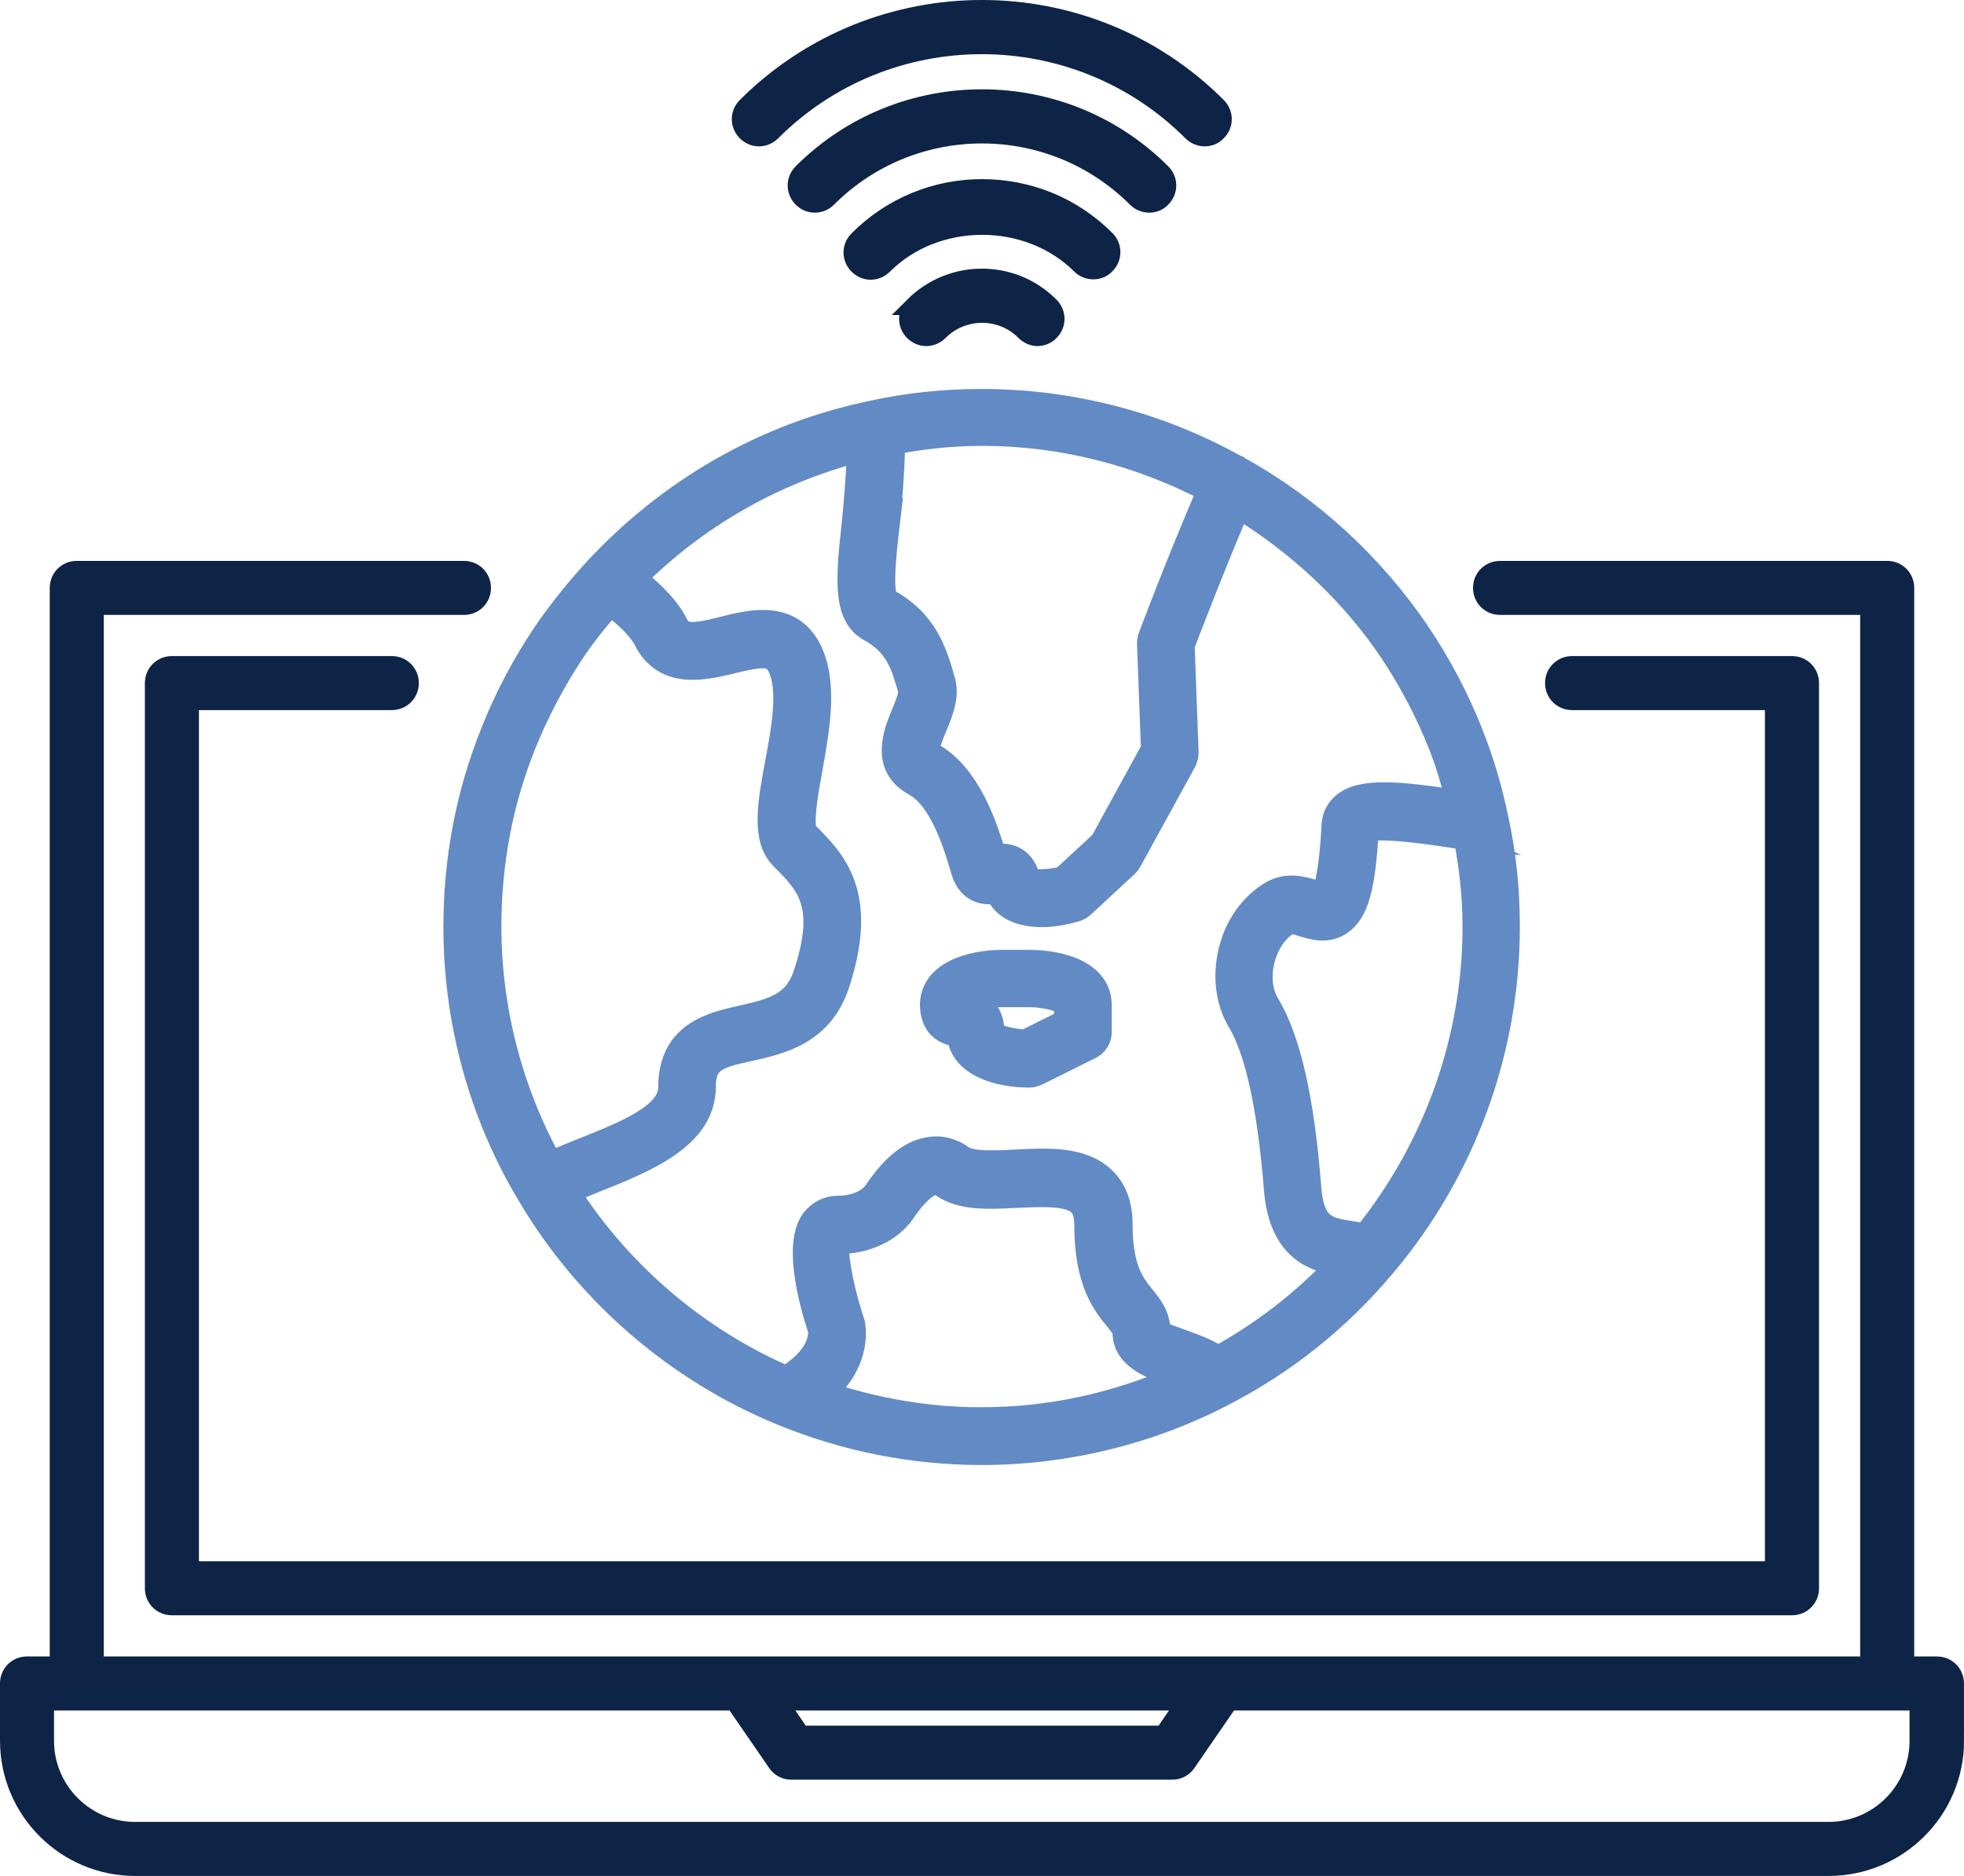
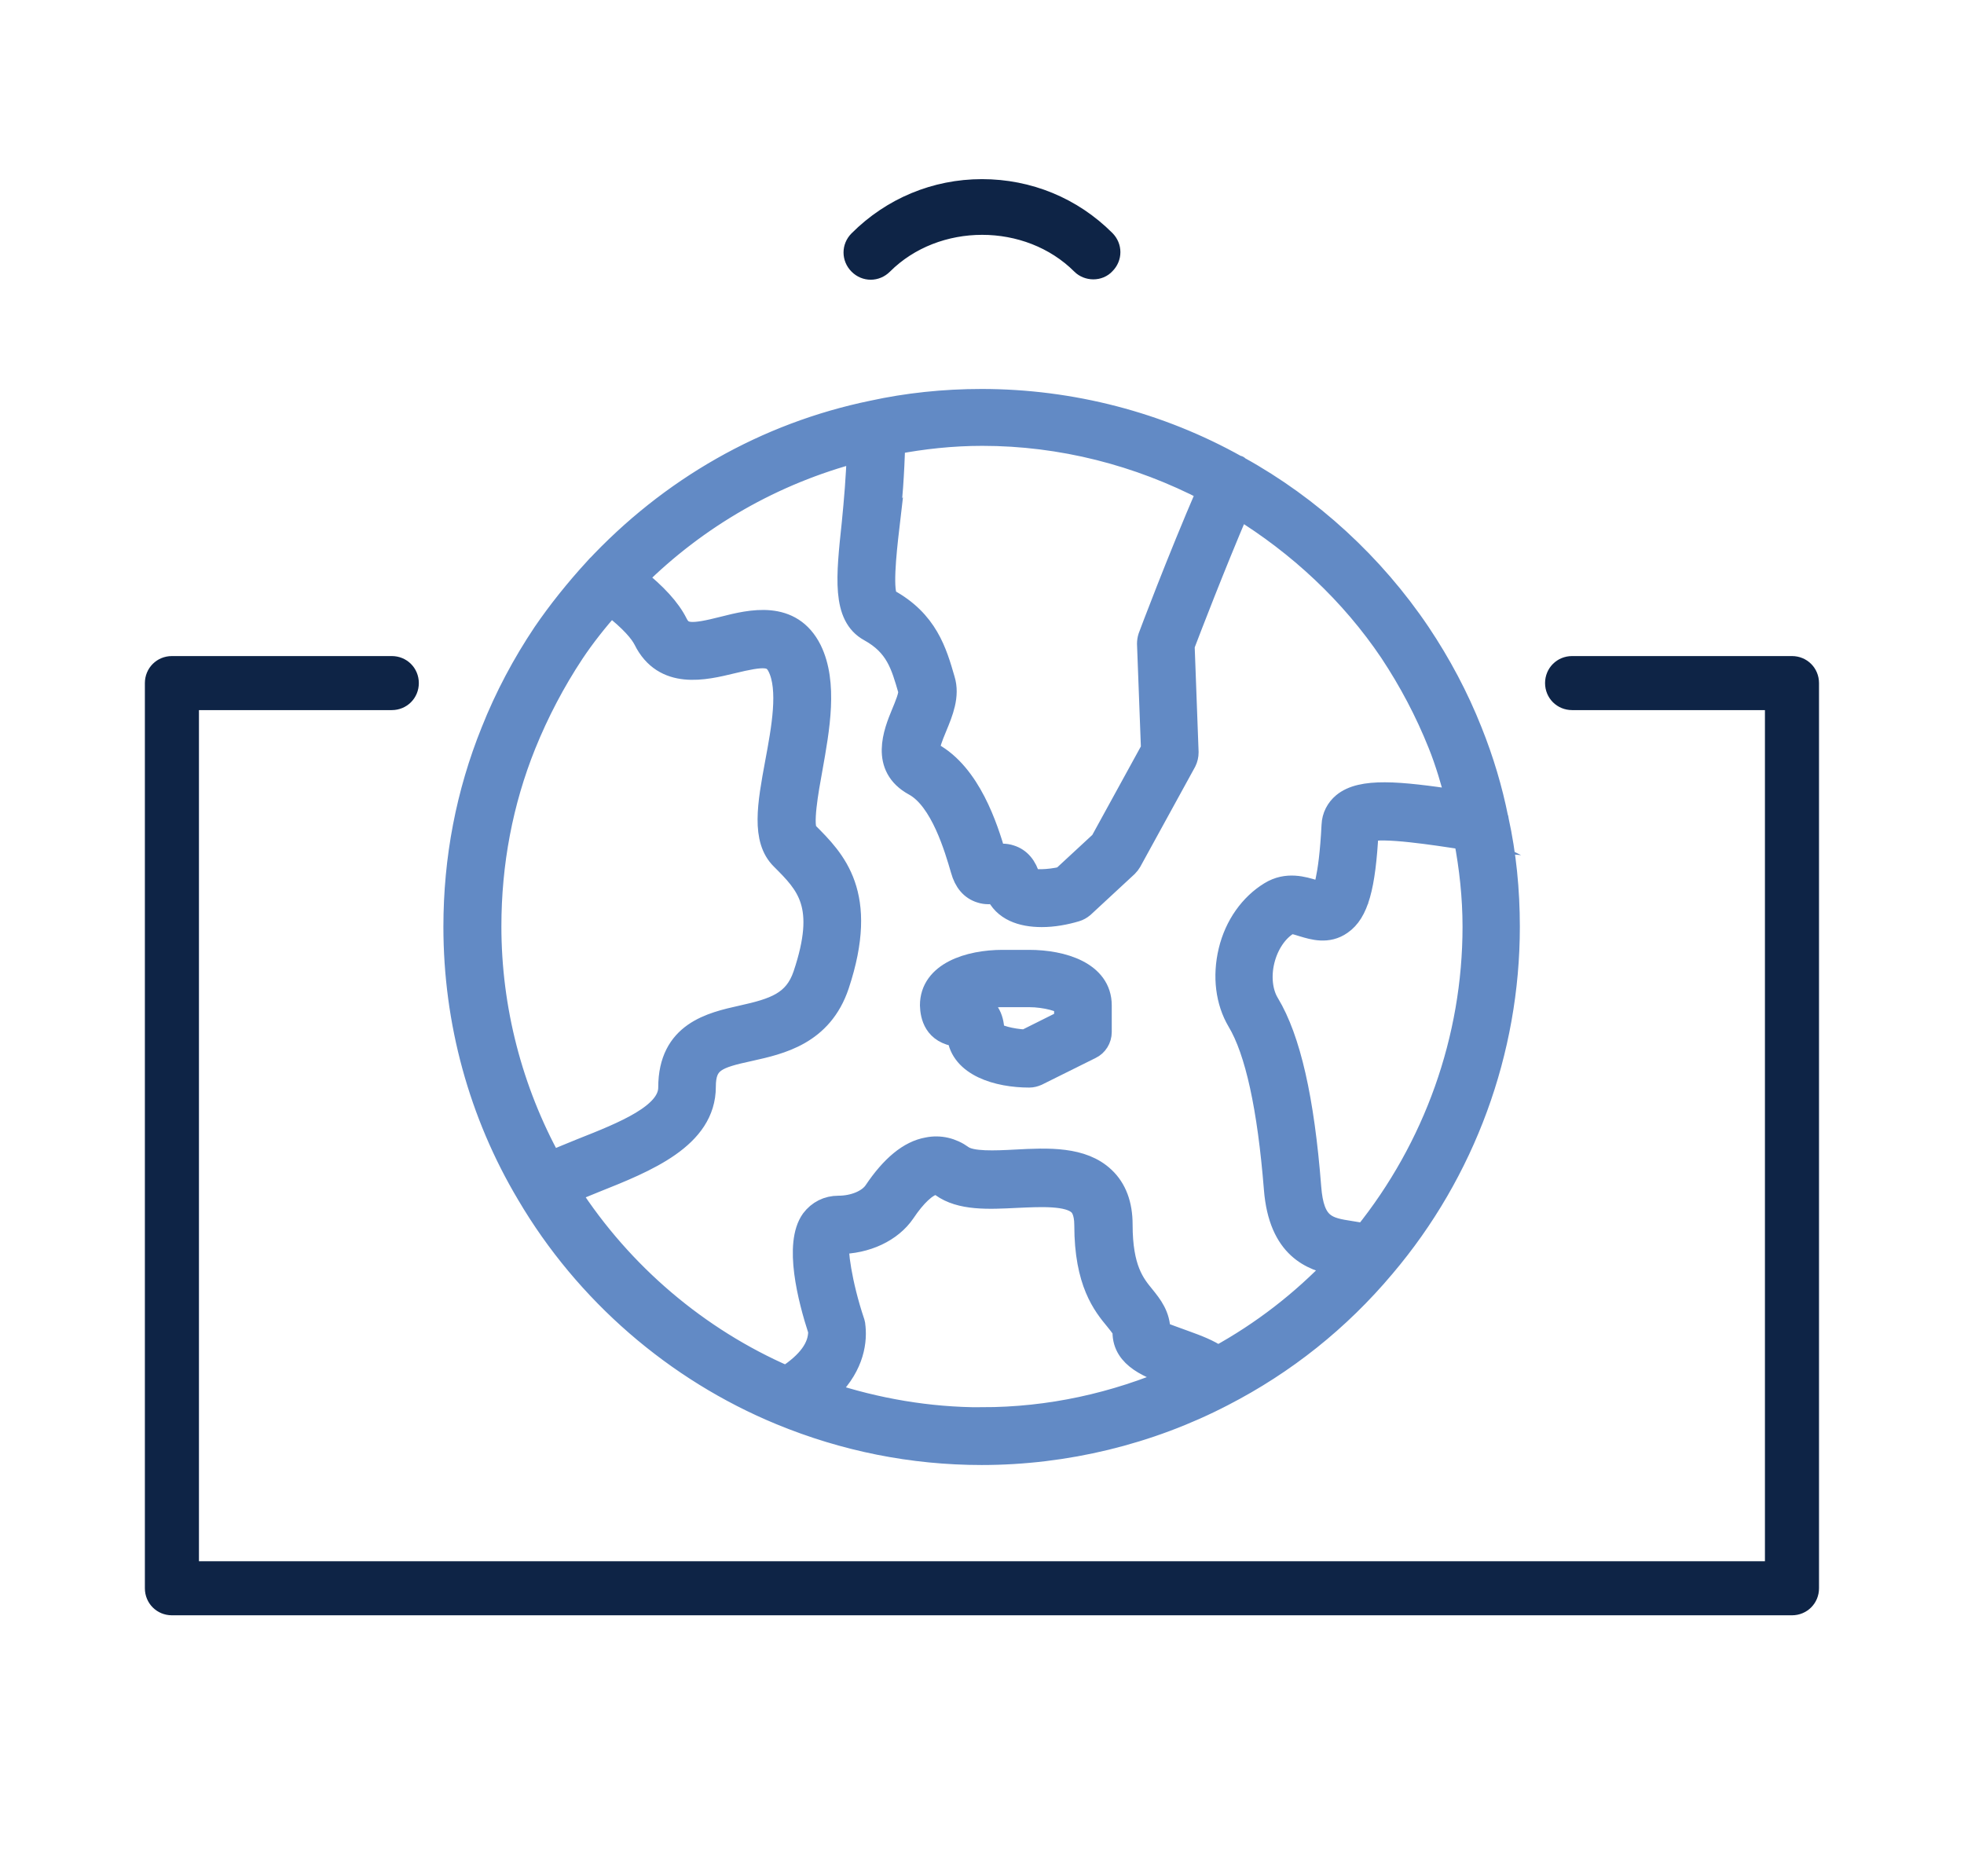
<svg xmlns="http://www.w3.org/2000/svg" id="Ebene_2" viewBox="0 0 545.22 520.78">
  <defs>
    <style>.cls-1{fill:#628ac5;stroke:#628ac5;stroke-width:6px;}.cls-1,.cls-2{stroke-miterlimit:10;}.cls-2{fill:#0e2446;stroke:#0e2446;stroke-width:5px;}</style>
  </defs>
  <g id="Ebene_1-2">
    <path class="cls-1" d="M165.12,157.91c-5.3,5.8-10.11,11.81-14.21,17.81-5.7,8.51-10.61,17.71-14.41,27.32-6.91,17.11-10.41,35.33-10.41,54.24,0,26.32,7.01,51.94,20.32,74.26,16.11,27.42,41.13,49.04,70.26,61.05,17.71,7.31,36.53,11.11,55.84,11.11,23.22,0,46.44-5.6,67.05-16.31,17.11-8.81,32.22-20.82,44.73-35.73,22.32-26.32,34.63-59.85,34.63-94.37,0-10.21-1-20.22-3.1-29.72v-.1c0-.1,0-.2-.1-.3-1.6-8.01-4-16.11-7.21-24.12-3.8-9.61-8.71-18.81-14.41-27.32-12.81-19.02-30.22-35.03-50.14-46.04,0,0-.1,0-.1-.1-.1-.1-.2-.2-.3-.2h-.2c-21.42-12.01-45.94-18.41-70.85-18.41-10.51,0-20.72,1.1-30.32,3.2-29.62,6.1-56.24,21.32-77.06,43.73h0ZM272.6,393.68c-14.81,0-29.32-2.5-43.23-7.11,7.01-6.4,8.41-13.21,7.91-18.21,0-.4-.1-.8-.2-1.2-3.7-11.01-4.8-20.42-4.3-22.02,7.71,0,14.71-3.3,18.31-8.61,3-4.5,6.1-7.41,8.31-7.81.5-.1,1.1-.1,2,.6,5.3,3.8,12.91,3.4,20.92,3,6.71-.3,14.31-.7,17.21,2.1.4.4,1.7,1.7,1.7,5.7,0,15.91,5.1,22.22,8.51,26.32,1.6,2,2.1,2.6,2.1,3.4,0,7.21,7.61,9.91,13.81,12.11l.9.3c-17.11,7.41-35.13,11.41-53.94,11.41h0ZM406.61,232.96c1.5,7.91,2.4,16.01,2.4,24.32,0,31.12-10.81,61.25-30.22,85.37-1.3-.3-2.5-.5-3.8-.7-6.5-1-10.41-1.7-11.21-12.41-1.9-24.42-5.7-41.13-11.61-50.94-1.9-3.1-2.4-7.61-1.3-12.01,1.1-4.4,3.6-8.11,6.71-10.01.8-.5,1.7-.3,4.2.5,2.7.8,6.81,2.1,10.61-.6,4.5-3.1,6.5-10.11,7.31-25.72,4.2-1.4,18.71.9,26.72,2.1l.2.1ZM246.68,146.29c.8-7.01,1.4-14.91,1.6-23.12,7.81-1.5,16.01-2.4,24.42-2.4,21.92,0,43.33,5.5,62.55,15.51-8.31,19.21-16.21,40.23-16.31,40.53-.2.6-.3,1.3-.3,1.9l1.1,29.22-14.11,25.72-10.71,9.91c-3.8.9-8.31,1-9.11.2-.9-3.3-2.7-5.4-5.3-6.2-1.5-.5-2.9-.4-4.2-.1-2.3-7.91-7.01-22.52-17.51-28.32-1-.6-1.6-.9,1.1-7.31,1.7-4.1,3.6-8.71,2.2-13.21-2.2-7.61-4.7-16.31-15.61-22.22-1.8-1.8-.7-12.41.2-20.12h0ZM238.08,125.38c-.2,6.91-.8,13.71-1.4,19.82-1.6,15.01-2.8,25.82,4.7,29.92,7.41,4.1,8.91,9.51,10.91,16.41.4,1.2-1,4.4-1.9,6.6-2.1,5.1-6,14.71,3.4,19.82,7.51,4.1,11.41,17.71,13.11,23.52.9,3.3,2.7,5.4,5.3,6.2,1.5.5,2.9.4,4.3.1,2.1,4.9,7.11,6.6,12.71,6.6,3.2,0,6.5-.6,9.51-1.5.7-.2,1.4-.6,2-1.1l12.21-11.31c.4-.4.7-.8,1-1.3l15.21-27.72c.4-.8.6-1.7.6-2.6l-1.1-29.62c1.6-4.2,8.31-21.72,15.31-38.13,16.61,10.21,31.12,23.72,42.03,39.93,5.3,8.01,9.81,16.51,13.41,25.52,2.1,5.2,3.6,10.51,5,15.71-16.11-2.4-26.42-3.4-31.52.8-1.8,1.5-2.9,3.6-3,6-.8,15.91-2.8,18.71-2.6,18.81-.5,0-1.6-.4-2.4-.6-3-.9-7.61-2.4-12.31.5-5.4,3.3-9.61,9.11-11.31,16.21-1.7,7.11-.8,14.11,2.4,19.52,5,8.31,8.41,24.02,10.21,46.54,1.3,16.61,10.41,19.82,17.21,21.12-9.71,10.21-20.72,18.71-32.93,25.42-2.6-1.8-5.8-3-9.11-4.2-2.4-.9-6.5-2.3-7.11-2.7,0-4.5-2.3-7.31-4.3-9.81-2.8-3.4-6.2-7.61-6.2-19.92,0-5.5-1.6-9.91-4.9-13.01-6-5.7-15.51-5.3-24.62-4.8-5.7.3-12.21.6-14.71-1.2-2.9-2.1-6.3-2.9-9.71-2.2-5.1.9-10.01,5-14.71,12.01-1.7,2.5-5.7,4.2-10.01,4.2-3,0-5.6,1.3-7.41,3.7-4.8,6.71-.9,21.92,2,30.82.1,4.6-3.1,8.81-9.11,12.71-24.42-10.61-45.54-28.52-60.15-51.14,2.3-1,4.6-1.9,7.01-2.9,14.31-5.7,30.62-12.21,30.62-26.42,0-7.01,3.2-8.11,12.41-10.11,8.51-1.9,20.02-4.4,24.62-18.11,8.41-25.32-1-34.73-8.61-42.33-1.7-1.7.1-11.71,1.2-17.71,2-11.21,4.3-23.82-.2-33.03-5.5-11.01-16.81-8.21-24.32-6.3-9.01,2.3-11.31,2.1-12.91-1.1-2-4-5.8-8.11-11.31-12.51,17.01-16.91,38.13-29.02,61.45-35.13h0ZM178.83,177.62c5.5,11.01,16.81,8.21,24.32,6.4,9.01-2.2,11.31-2.1,12.91,1.1,3.1,6.2,1.1,17.11-.7,26.72-2.1,11.41-3.9,21.22,1.6,26.62,7.11,7.11,12.71,12.71,6.2,32.12-2.6,7.71-8.21,9.51-17.21,11.51-8.51,1.9-20.22,4.5-20.22,19.82,0,7.41-12.41,12.41-24.32,17.11-2.9,1.2-5.7,2.3-8.41,3.5-10.91-19.82-16.81-42.33-16.81-65.35,0-17.51,3.2-34.53,9.61-50.44,3.6-8.91,8.11-17.51,13.41-25.52,3-4.5,6.5-8.91,10.31-13.21,5.7,4.4,8.31,7.61,9.31,9.61h0Z" />
    <path class="cls-1" d="M265.9,287.61c.9,8.31,11.11,11.31,19.82,11.31.8,0,1.5-.2,2.2-.5l14.91-7.41c1.7-.8,2.8-2.6,2.8-4.5v-7.41c0-9.21-10.71-12.41-19.92-12.41h-7.41c-9.21,0-19.92,3.3-19.92,12.41.1,2.9,1,7.71,7.51,8.51h0ZM278.31,276.6h7.41c4.6,0,9.31,1.4,9.91,2.4v4.3l-11.01,5.5c-3.9-.2-8.11-1.3-8.81-2.4,0-2.7-.8-7.11-6-8.41,1.9-.7,5.2-1.4,8.51-1.4h0Z" />
-     <path class="cls-2" d="M334.45,38.13c1.3,0,2.6-.5,3.5-1.5,2-2,2-5.1,0-7.11-36.03-36.03-94.67-36.03-130.8,0-2,2-2,5.1,0,7.11,2,2,5.1,2,7.11,0,32.12-32.12,84.47-32.12,116.59,0,1,1,2.3,1.5,3.6,1.5h0Z" />
-     <path class="cls-2" d="M319.04,56.54c1.3,0,2.6-.5,3.5-1.5,2-2,2-5.1,0-7.11-27.52-27.52-72.36-27.52-99.88,0-2,2-2,5.1,0,7.11s5.1,2,7.11,0c23.62-23.62,62.05-23.62,85.67,0,1,1,2.3,1.5,3.6,1.5h0Z" />
    <path class="cls-2" d="M303.53,75.05c1.3,0,2.6-.5,3.5-1.5,2-2,2-5.1,0-7.11-9.21-9.21-21.42-14.21-34.43-14.21s-25.22,5.1-34.43,14.31c-2,2-2,5.1,0,7.11s5.1,2,7.11,0c14.61-14.61,40.13-14.61,54.74,0,.9.9,2.2,1.4,3.5,1.4h0Z" />
-     <path class="cls-2" d="M253.59,84.96c-2,2-2,5.1,0,7.11s5.1,2,7.11,0c6.6-6.6,17.31-6.6,23.82,0,1,1,2.3,1.5,3.5,1.5s2.6-.5,3.5-1.5c2-2,2-5.1,0-7.11-10.41-10.51-27.42-10.51-37.93,0h0Z" />
    <path class="cls-2" d="M52.73,435.92v-241.29h56.04c2.8,0,5-2.2,5-5s-2.2-5-5-5h-61.05c-2.8,0-5,2.2-5,5v251.29c0,2.8,2.2,5,5,5h449.75c2.8,0,5-2.2,5-5v-251.29c0-2.8-2.2-5-5-5h-61.05c-2.8,0-5,2.2-5,5s2.2,5,5,5h56.04v241.29H52.73Z" />
-     <path class="cls-2" d="M542.71,483.26v-15.91c0-2.8-2.2-5-5-5h-8.81V163.21c0-2.8-2.2-5-5-5h-107.48c-2.8,0-5,2.2-5,5s2.2,5,5,5h102.48v294.13H26.32V168.21h102.48c2.8,0,5-2.2,5-5s-2.2-5-5-5H21.31c-2.8,0-5,2.2-5,5v299.13H7.5c-2.8,0-5,2.2-5,5v15.91c0,19.31,15.71,35.03,35.03,35.03h470.07c19.41,0,35.13-15.71,35.13-35.03h0ZM329.25,472.35l-6.3,9.21h-100.58l-6.3-9.21h113.19ZM12.5,483.26v-10.91h191.35l11.71,17.01c.9,1.4,2.5,2.2,4.1,2.2h105.78c1.6,0,3.2-.8,4.1-2.2l11.71-17.01h191.35v10.91c0,13.81-11.21,25.02-25.02,25.02H37.52c-13.81,0-25.02-11.21-25.02-25.02h0Z" />
  </g>
</svg>